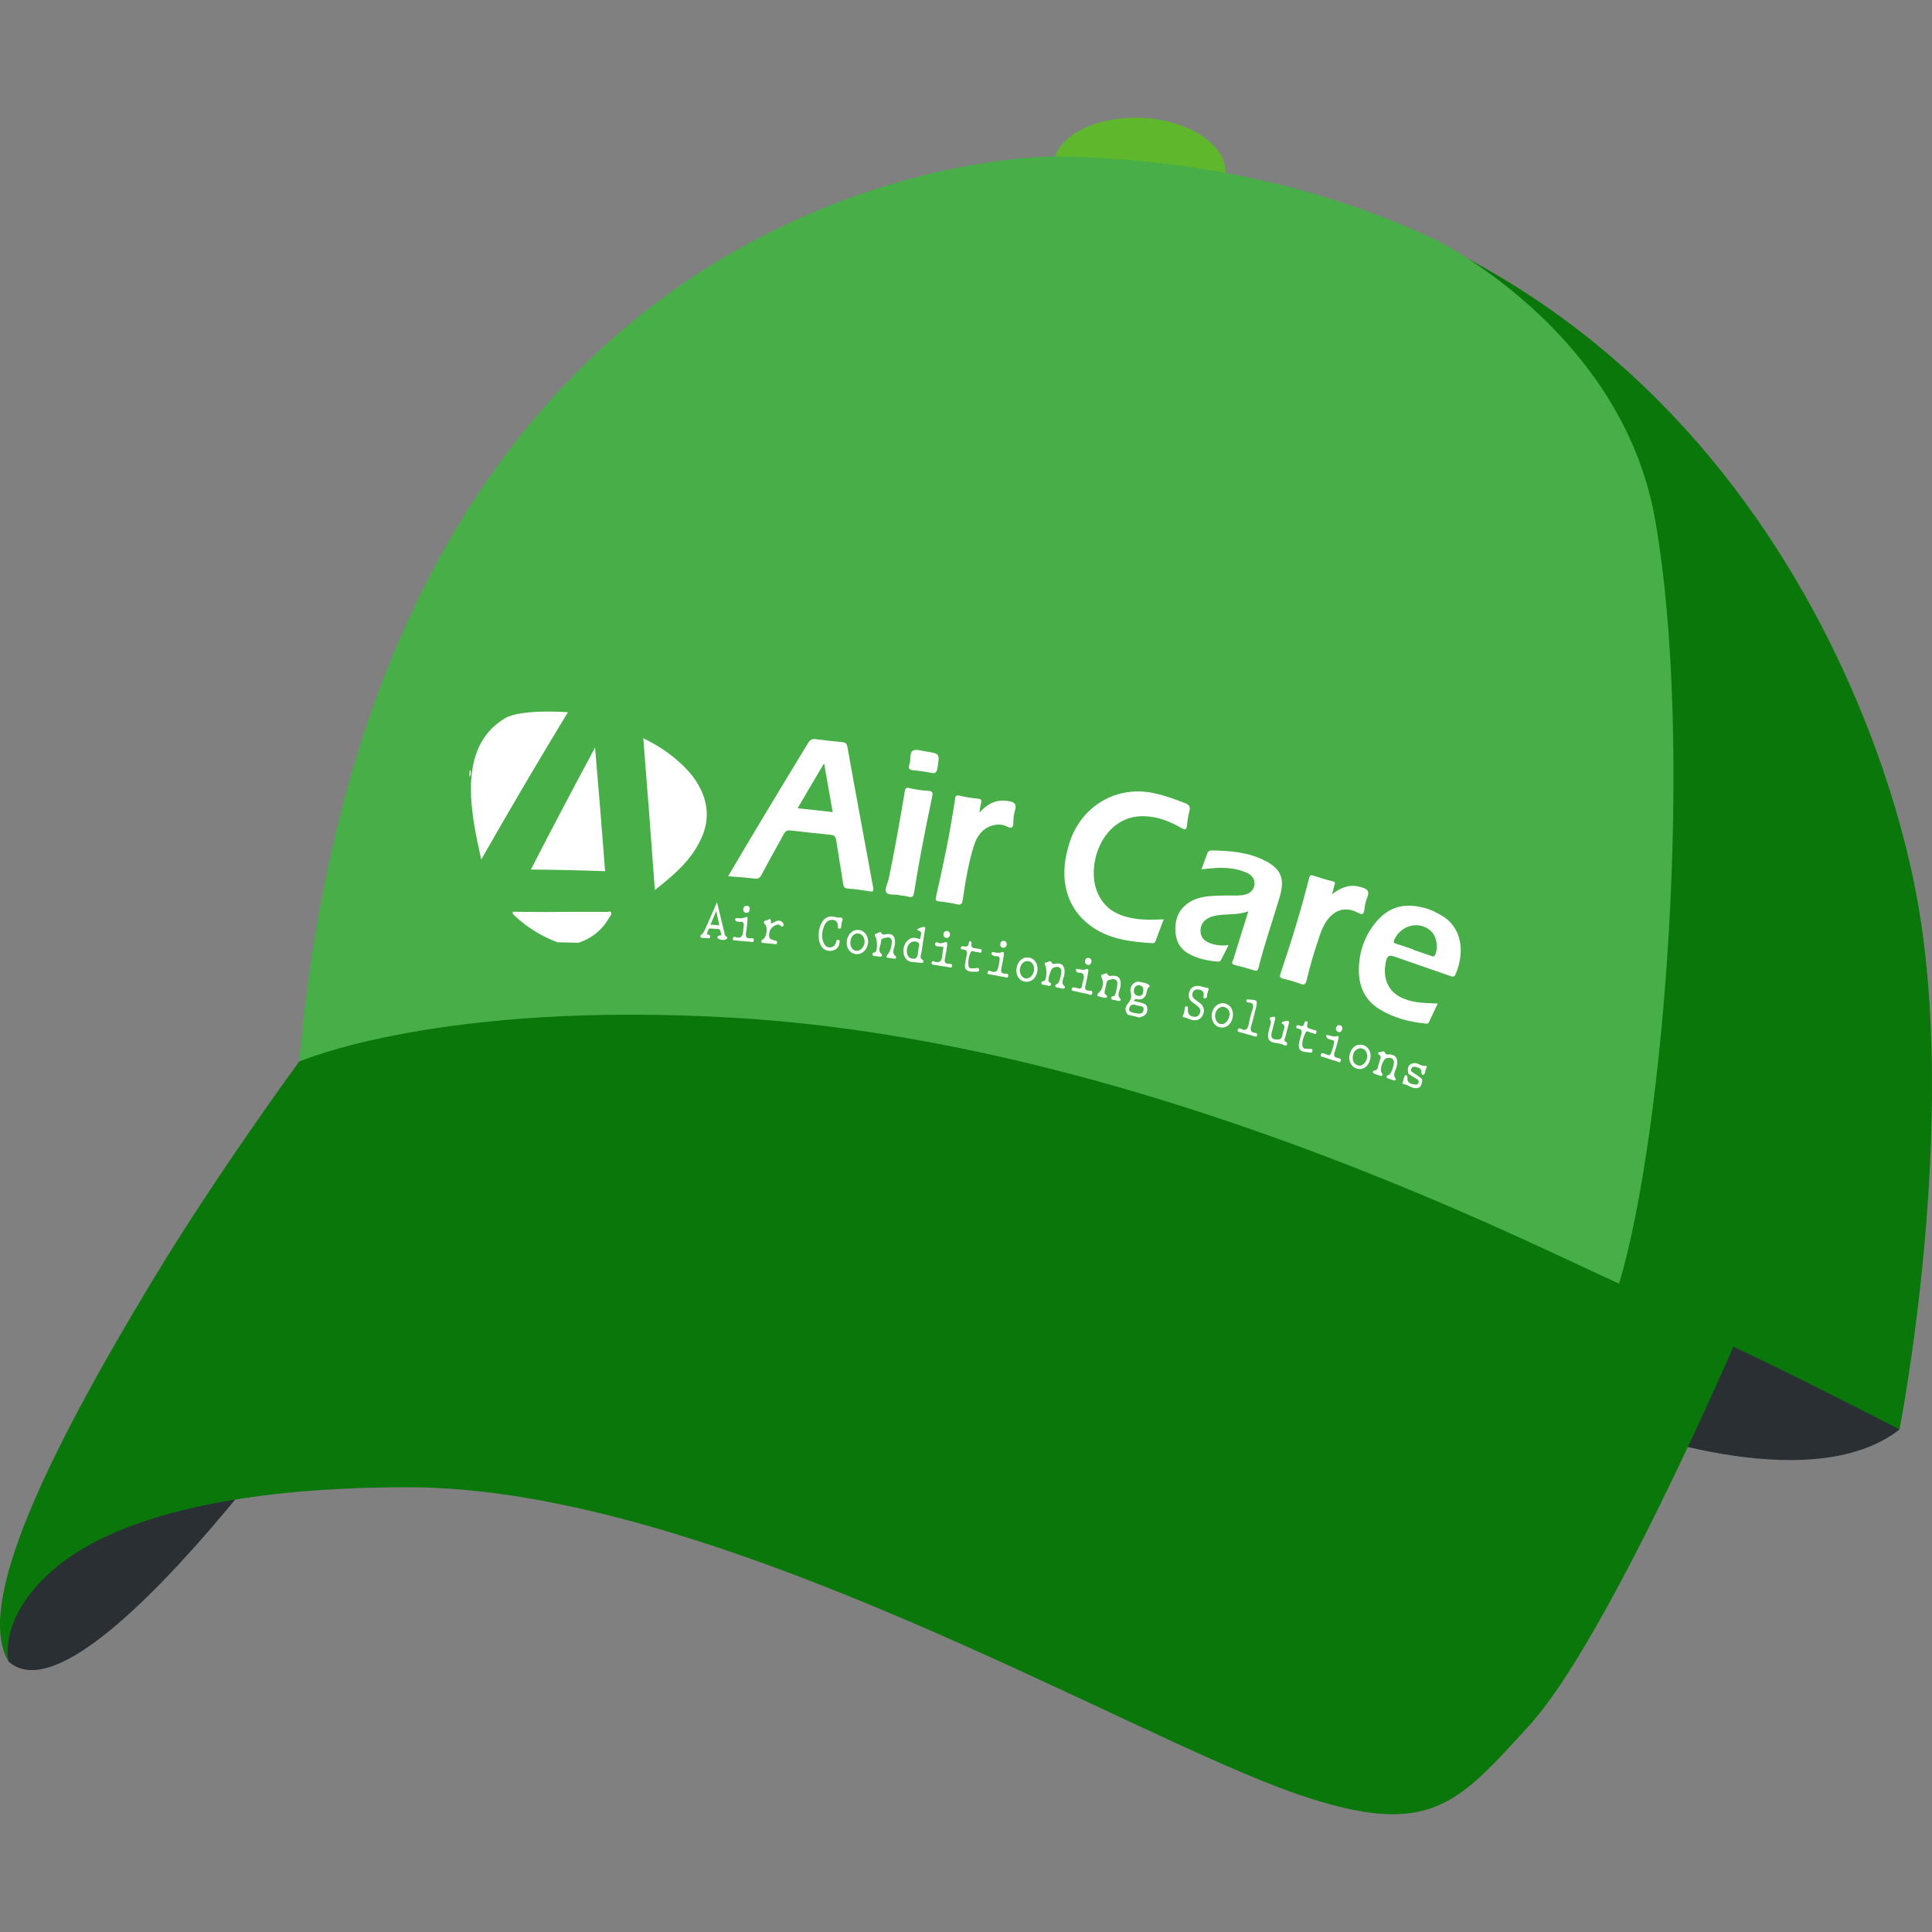
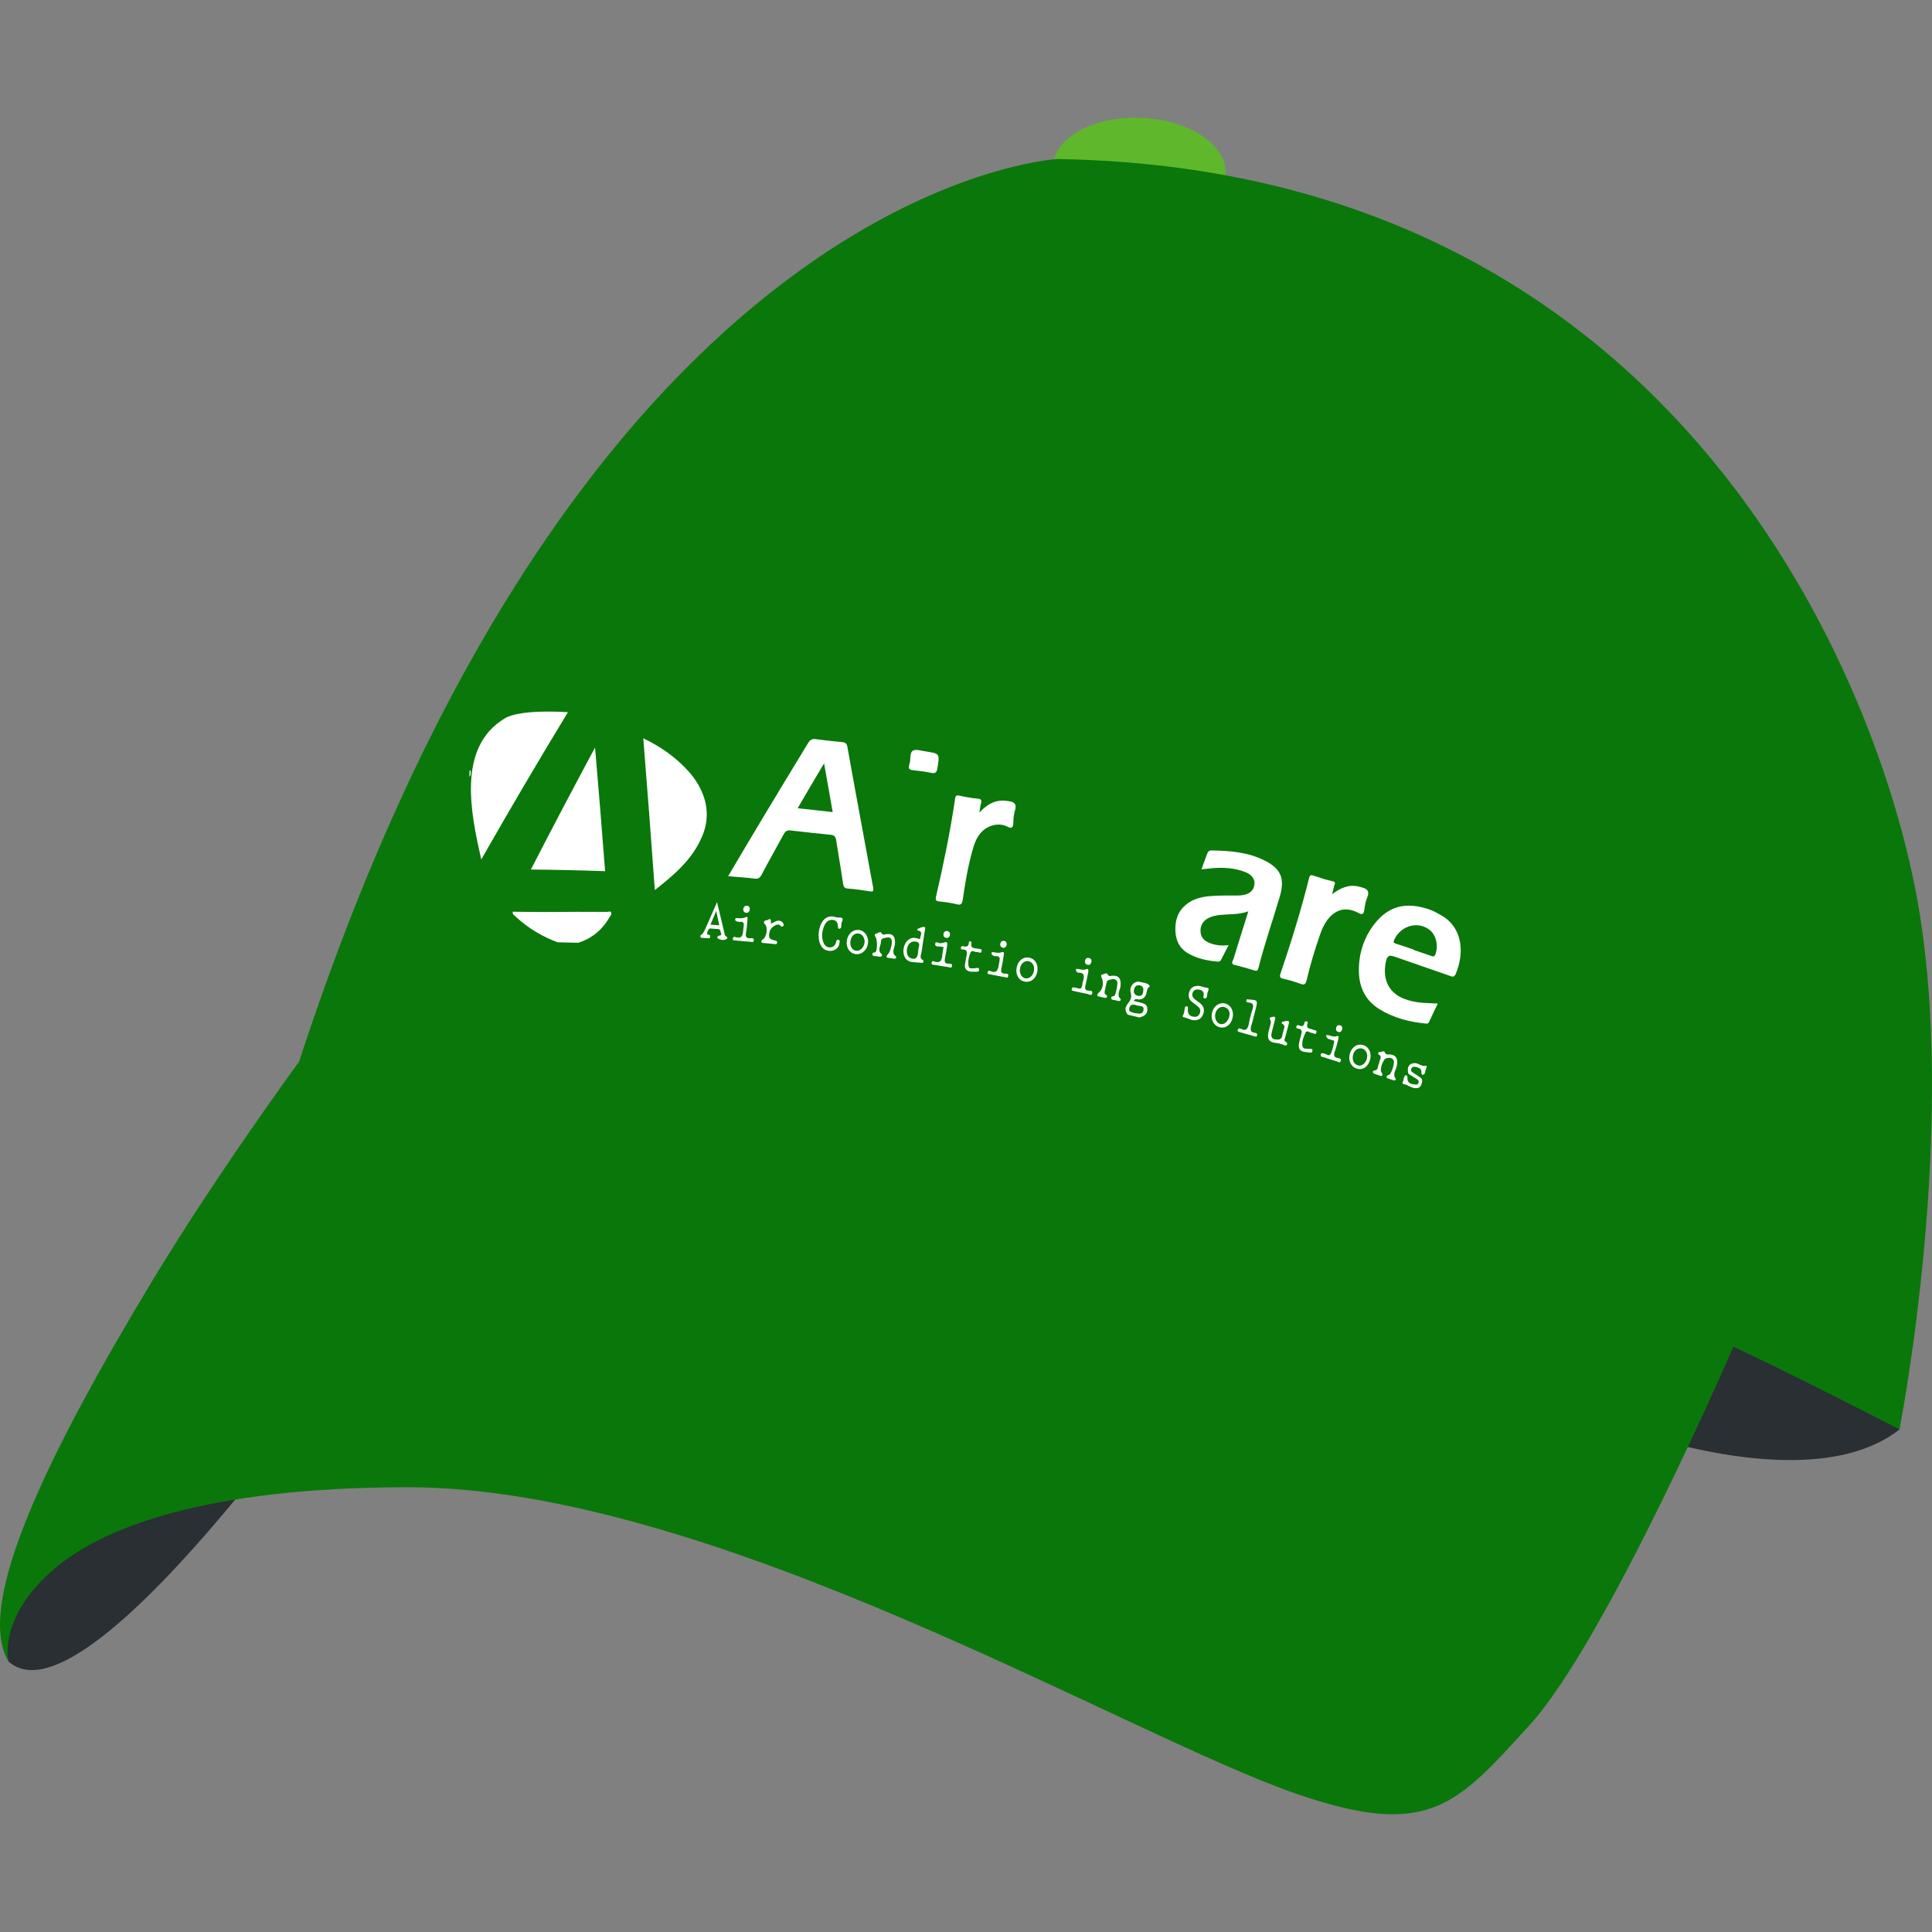
<svg xmlns="http://www.w3.org/2000/svg" version="1.1" id="Capa_1" x="0px" y="0px" width="512px" height="512px" viewBox="0 0 512 512" enable-background="new 0 0 512 512" xml:space="preserve">
  <rect x="0" y="0" width="512" height="512" fill="#808080" stroke="none" />
  <g>
    <path fill="#5FB72C" d="M324.806,46.04c-0.337,7.624-10.843,13.36-23.471,12.804c-12.642-0.556-22.608-7.184-22.271-14.808   c0.337-7.624,10.843-13.346,23.471-12.804C315.163,31.788,325.143,38.417,324.806,46.04" />
    <g>
      <path fill="#292F33" d="M427.514,377.529c0,0,51.551,20.267,75.87,1.304c1.829-17.135-48.449-29.792-48.449-29.792    L427.514,377.529z" />
      <path fill="#292F33" d="M101.146,345.469c0,0-76.91,114.516-98.874,94.85c0,0-6.233-20.441,17.999-61.72    C44.503,337.32,101.146,345.469,101.146,345.469" />
    </g>
    <g>
      <path fill="#0A770A" d="M280.236,42.148c0,0-124.919,6.292-200.98,239.215c109.671,0,245.609,8.106,245.609,8.106    s114.12,58.282,130.069,65.394c15.935,7.126,48.449,23.953,48.449,23.953s15.935-80.919,4.463-141.792    C496.375,176.169,441.546,44.739,280.236,42.148" />
      <path fill="#0A770A" d="M40.084,339.88C13.263,384.393-6.975,425.057,2.274,440.318c0,0-2.971-11.135,11.34-23.895    c13.053-11.648,41.045-22.285,94.542-22.285c80.978,0,190.313,65.817,235.863,81.401c34.753,11.883,42.069,2.737,61.268-18.29    c20.5-22.446,54.376-101.039,54.376-101.039s-109.292-60.098-173.69-83.772c-64.398-23.691-78.401-20.881-98.8-20.5    c-44.717,0.834-77.743,9.804-107.916,29.427C79.256,281.363,57.394,311.17,40.084,339.88" />
    </g>
-     <path fill="#47AE48" d="M438.59,137.539c-8.925-50.38-58.691-74.276-58.691-74.276c-27.729-12.921-60.843-21.202-100.438-21.817   c0,0-178.402-1.537-200.19,239.903c0,0,37.182-16.315,115.877-11.589c106.803,6.395,210.915,60.242,233.933,70.413   C441.225,299.494,449.082,196.786,438.59,137.539" />
  </g>
  <g>
    <g>
      <path fill-rule="evenodd" clip-rule="evenodd" fill="#FFFFFF" d="M147.752,249.714c-3.983-1.486-7.627-3.644-10.892-6.604    c-0.298-0.271-0.602-0.536-0.889-0.82c-0.052-0.052-0.038-0.186-0.121-0.671c3.005,0.01,5.925,0.088,8.846,0.07    c5.391-0.034,10.783-0.078,16.17-0.03c0.371,0.003,0.864-0.281,1.075,0.157c0.242,0.502-0.227,0.918-0.455,1.315    c-1.978,3.444-4.765,5.589-8.196,6.714C151.445,249.794,149.599,249.751,147.752,249.714z" />
      <path fill-rule="evenodd" clip-rule="evenodd" fill="#FFFFFF" d="M124.449,204.216c0.083-0.038,0.17-0.055,0.26-0.055    c0.031,0.589,0.165,1.195-0.305,1.702C124.418,205.313,124.434,204.765,124.449,204.216z" />
-       <path fill-rule="evenodd" clip-rule="evenodd" fill="#FFFFFF" d="M308.403,243.636c-0.761,2-1.434,3.73-2.066,5.472    c-0.183,0.5-0.343,0.886-0.924,0.848c-5.908-0.391-11.722-1.006-16.723-4.849c-6.019-4.623-8.085-12.063-5.595-20.628    c2.642-10.179,12.071-16.428,22.434-14.34c2.957,0.596,5.845,1.637,8.673,2.772c0.995,0.399,1.302,0.952,0.992,2.086    c-0.314,1.159-0.495,2.373-0.609,3.572c-0.112,1.169-0.327,1.54-1.467,0.883c-3.148-1.817-6.479-3.123-10.154-3.155    c-10.679-0.091-15.11,12.603-12.271,19.876c1.877,4.808,5.683,6.606,10.126,7.28C303.269,243.825,305.749,243.728,308.403,243.636    z" />
      <path fill-rule="evenodd" clip-rule="evenodd" fill="#FFFFFF" d="M318.398,230.385c0.544-1.49,1.024-2.817,1.518-4.138    c0.202-0.541,0.477-0.883,1.13-0.872c4.897,0.083,9.769,0.436,14.253,2.75c4.214,2.176,5.256,4.736,3.826,9.594    c-1.841,6.254-4.012,12.398-5.604,18.737c-0.159,0.63-0.353,0.947-1.031,0.736c-1.746-0.543-3.516-1.033-5.292-1.467    c-1.189-0.29-0.469-1.063-0.303-1.608c1.259-4.13,2.557-8.245,3.92-12.595c-2.594,0.912-5.052,0.705-7.48,0.956    c-1.15,0.119-2.289,0.333-3.335,0.953c-1.231,0.727-1.895,1.856-1.85,3.361c0.045,1.46,0.84,2.396,2.009,2.936    c1.653,0.762,3.4,0.985,5.422,0.747c-0.722,1.415-1.349,2.646-1.976,3.877c-0.192,0.383-0.463,0.523-0.861,0.488    c-2.773-0.243-5.47-0.767-7.933-2.215c-2.403-1.414-3.394-3.741-3.329-6.732c0.063-2.939,1.249-5.172,3.565-6.699    c2.256-1.486,4.774-1.699,7.29-1.816c1.908-0.089,3.819-0.034,5.73-0.056c0.502-0.005,1.01-0.051,1.504-0.154    c1.375-0.285,2.535-0.944,2.842-2.583c0.263-1.409-0.557-2.691-2.117-3.354c-3.068-1.301-6.294-1.42-9.552-1.099    C320.006,230.208,319.266,230.291,318.398,230.385z" />
      <path fill-rule="evenodd" clip-rule="evenodd" fill="#FFFFFF" d="M173.539,235.88c-0.964-13.414-1.984-26.821-3.063-40.227    c4.676,2.244,8.667,5.069,12.036,8.805c1.333,1.478,2.454,3.13,3.306,4.976c1.874,4.053,2.021,8.222,0.144,12.477    C183.262,228.028,178.554,231.9,173.539,235.88z" />
      <path fill-rule="evenodd" clip-rule="evenodd" fill="#FFFFFF" d="M140.69,230.434c5.568-10.834,11.233-21.604,17.006-32.331    c0.941,10.92,1.829,21.845,2.662,32.774C153.821,230.643,147.355,230.495,140.69,230.434z" />
      <path fill-rule="evenodd" clip-rule="evenodd" fill="#FFFFFF" d="M259.545,215.341c2.176-2.376,4.441-3.451,7.145-3.109    c0.252,0.031,0.503,0.054,0.754,0.096c1.33,0.221,2.095,0.756,1.529,2.479c-0.334,1.019-0.399,2.163-0.432,3.251    c-0.04,1.35-0.505,1.558-1.553,1.022c-1.32-0.675-2.758-0.71-4.147-0.272c-2.455,0.773-3.932,2.721-4.731,5.253    c-1.474,4.669-2.251,9.503-2.967,14.336c-0.188,1.272-0.541,1.495-1.604,1.237c-1.53-0.372-3.103-0.588-4.672-0.754    c-0.781-0.083-1.018-0.347-0.816-1.214c1.98-8.617,3.787-17.269,5.063-26.027c0.116-0.806,0.392-0.945,1.123-0.785    c1.588,0.346,3.194,0.655,4.812,0.783c1.015,0.08,1.179,0.438,0.897,1.393C259.767,213.632,259.723,214.277,259.545,215.341z" />
      <path fill-rule="evenodd" clip-rule="evenodd" fill="#FFFFFF" d="M353.033,236.969c2.197-1.664,4.541-2.728,7.275-1.959    c0.245,0.069,0.496,0.123,0.74,0.195c1.306,0.387,1.987,1.034,1.266,2.675c-0.43,0.976-0.606,2.109-0.746,3.191    c-0.172,1.364-0.631,1.366-1.647,0.831c-3.217-1.692-6.105-0.934-8.248,2.011c-0.863,1.187-1.429,2.545-1.908,3.943    c-1.333,3.885-2.542,7.815-3.475,11.828c-0.296,1.278-0.709,1.396-1.716,1.016c-1.483-0.562-3.016-0.985-4.557-1.347    c-0.782-0.185-0.953-0.499-0.675-1.324c2.809-8.355,5.456-16.768,7.581-25.354c0.202-0.819,0.515-0.85,1.198-0.615    c1.639,0.562,3.301,1.101,4.989,1.466c0.993,0.215,0.633,0.706,0.448,1.266C353.257,235.483,352.883,236.156,353.033,236.969z" />
-       <path fill-rule="evenodd" clip-rule="evenodd" fill="#FFFFFF" d="M238.307,237.171c-1.163-0.167-2.771,0.12-3.373-0.611    c-0.689-0.836,0.332-2.438,0.594-3.7c1.586-7.642,2.944-15.323,4.229-23.02c0.14-0.84,0.244-1.231,1.225-0.996    c1.626,0.392,3.306,0.643,4.978,0.735c1.122,0.063,1.32,0.384,1.074,1.546c-1.006,4.727-1.95,9.469-2.85,14.219    c-0.696,3.67-1.338,7.351-1.916,11.041c-0.171,1.083-0.407,1.579-1.482,1.254c-0.799-0.241-1.659-0.267-2.49-0.386    C238.299,237.225,238.304,237.198,238.307,237.171z" />
      <path fill-rule="evenodd" clip-rule="evenodd" fill="#FFFFFF" d="M245.485,199.151c3.604,0.581,3.562,0.583,2.944,4.416    c-0.182,1.131-0.546,1.466-1.598,1.253c-1.644-0.333-3.313-0.558-4.981-0.726c-0.874-0.088-1.177-0.448-0.906-1.349    c0.016-0.052,0.014-0.11,0.033-0.16c0.487-1.209-0.013-3.072,0.938-3.64C242.802,198.416,244.272,199.035,245.485,199.151z" />
      <path fill-rule="evenodd" clip-rule="evenodd" fill="#FFFFFF" d="M313.788,268.394c0.086-0.545,0.126-0.814,0.168-1.085    c0.051-0.331,0.096-0.657,0.517-0.619c0.454,0.04,0.352,0.387,0.322,0.712c-0.123,1.415,0.6,1.971,1.709,2.063    c0.623,0.051,1.179-0.24,1.451-0.924c0.275-0.684,0.106-1.305-0.403-1.74c-0.529-0.453-1.104-0.848-1.653-1.279    c-0.863-0.679-1.083-1.595-0.693-2.727c0.404-1.165,1.233-1.505,2.244-1.524c0.83-0.017,1.546,0.457,2.404,0.482    c0.825,0.025,0.248,0.964,0.112,1.451c-0.133,0.477,0.05,1.327-0.571,1.362c-0.876,0.05-0.282-0.803-0.381-1.24    c-0.193-0.843-0.799-1.021-1.443-1.096c-0.622-0.072-1.192,0.088-1.487,0.813c-0.3,0.735-0.003,1.291,0.479,1.71    c0.49,0.426,1.053,0.756,1.551,1.172c0.863,0.721,1.188,1.702,0.73,2.875c-0.449,1.148-1.296,1.597-2.386,1.579    c-0.961-0.015-1.738-0.649-2.694-0.777C313,269.5,313.813,268.637,313.788,268.394z" />
      <path fill-rule="evenodd" clip-rule="evenodd" fill="#FFFFFF" d="M223.015,244.56c-0.034,0.402-0.05,0.729-0.092,1.055    c-0.039,0.301-0.177,0.505-0.482,0.506c-0.327,0.001-0.375-0.223-0.376-0.533c-0.003-1.073-0.407-1.76-1.44-1.819    c-1.087-0.064-1.801,0.607-2.22,1.628c-0.6,1.458-0.77,2.973-0.154,4.449c0.332,0.797,0.909,1.249,1.716,1.232    c0.761-0.017,1.296-0.46,1.569-1.283c0.115-0.346,0.12-0.835,0.612-0.742c0.626,0.119,0.323,0.677,0.279,1.051    c-0.195,1.68-2.526,2.481-4.059,1.412c-1.471-1.026-1.882-4.005-0.873-6.443c0.782-1.89,2.266-2.65,4.192-1.961    C222.266,243.318,223.995,242.619,223.015,244.56z" />
      <path fill-rule="evenodd" clip-rule="evenodd" fill="#FFFFFF" d="M365.506,281.722c-0.032-0.793,1.043-1.717-0.227-2.327    c-0.063-0.03,0.007-0.379,0.014-0.58c0.579,0.222,1.416-0.601,1.717,0.087c0.317,0.725,0.696,0.505,1.144,0.522    c1.774,0.071,2.382,1.051,2.028,2.993c-0.206,1.122-1.228,2.185-0.324,3.452c0.185,0.261-0.197,0.543-0.549,0.427    c-0.413-0.138-0.839-0.264-1.244-0.432c-0.239-0.098-0.633-0.054-0.579-0.527c0.044-0.395,0.318-0.395,0.62-0.494    c0.606-0.199,1.547-3.062,1.251-3.753c-0.394-0.917-1.2-0.783-1.921-0.661c-0.86,0.146-1.869,2.899-1.354,3.741    c0.169,0.274,0.428,0.453,0.212,0.791c-0.226,0.352-0.53,0.106-0.783,0.031c-0.466-0.138-0.938-0.271-1.377-0.482    c-0.472-0.226-0.304-0.786,0.015-0.799C365.431,283.659,365.027,282.356,365.506,281.722z" />
-       <path fill-rule="evenodd" clip-rule="evenodd" fill="#FFFFFF" d="M277.143,261.091c-0.398-0.186-1.042,0.037-1.156-0.468    c-0.172-0.746,0.563-0.482,0.852-0.729c0.564-0.483,0.614-3.365,0.146-4.075c-0.136-0.205-0.199-0.678,0.013-0.689    c0.565-0.031,1.37-0.727,1.593-0.222c0.347,0.789,0.717,0.511,1.205,0.453c1.826-0.215,2.518,0.773,2.29,2.827    c-0.116,1.042-1.157,2.212,0.067,3.219c0.169,0.139,0.019,0.656-0.406,0.596c-0.479-0.069-0.953-0.16-1.424-0.281    c-0.248-0.064-0.642,0.029-0.645-0.438c-0.003-0.395,0.25-0.449,0.564-0.565c0.531-0.196,1.273-3.181,0.955-3.816    c-0.486-0.973-1.329-0.655-2.077-0.459c-0.584,0.153-1.558,3.154-1.188,3.726c0.188,0.291,0.864,0.303,0.517,0.871    C278.096,261.616,277.58,261.017,277.143,261.091z" />
      <path fill-rule="evenodd" clip-rule="evenodd" fill="#FFFFFF" d="M232.34,253.436c-0.392-0.163-1.009,0.107-1.122-0.469    c-0.128-0.652,0.535-0.438,0.792-0.676c0.559-0.518,0.494-3.427-0.03-4.066c-0.173-0.211-0.218-0.666-0.043-0.695    c0.562-0.092,1.359-0.807,1.588-0.37c0.411,0.78,0.824,0.468,1.324,0.398c1.791-0.248,2.463,0.626,2.318,2.614    c-0.078,1.078-1.066,2.377,0.289,3.295c0.146,0.099,0.021,0.655-0.411,0.605c-0.575-0.067-1.157-0.15-1.726-0.251    c-0.169-0.03-0.434-0.053-0.365-0.361c0.042-0.186,0.16-0.39,0.294-0.51c0.715-0.641,1.377-3.264,0.979-4.01    c-0.335-0.629-0.934-0.554-1.437-0.44c-0.53,0.121-1.337,0.125-1.325,1.015c0.016,1.118-1.092,2.408,0.229,3.363    c0.06,0.044,0.051,0.364-0.024,0.451C233.244,253.831,232.777,253.348,232.34,253.436z" />
      <path fill-rule="evenodd" clip-rule="evenodd" fill="#FFFFFF" d="M292.962,261.751c-0.028,0.664-0.69,1.472,0.308,2.024    c0.247,0.137,0.118,0.748-0.402,0.668c-0.572-0.088-1.138-0.238-1.702-0.376c-0.176-0.042-0.419-0.077-0.369-0.364    c0.032-0.185,0.145-0.409,0.279-0.519c1.229-0.979,1.563-2.774,0.785-4.302c-0.073-0.148,0.001-0.396,0.006-0.596    c0.563,0.06,1.355-0.667,1.604-0.165c0.375,0.756,0.768,0.502,1.262,0.463c1.768-0.136,2.438,0.813,2.218,2.78    c-0.125,1.107-1.129,2.291,0.019,3.394c0.186,0.181-0.093,0.596-0.482,0.516c-0.333-0.068-0.674-0.112-0.995-0.22    c-0.349-0.117-0.902,0.029-0.988-0.45c-0.11-0.616,0.393-0.527,0.77-0.654c0.402-0.137,1.039-3.401,0.781-3.854    c-0.484-0.854-1.258-0.639-1.973-0.453C293.355,259.83,293.36,259.868,292.962,261.751z" />
      <path fill-rule="evenodd" clip-rule="evenodd" fill="#FFFFFF" d="M340.029,273.545c0.121-0.804,0.896-1.74-0.303-2.287    c-0.053-0.023-0.031-0.427-0.008-0.433c0.512-0.122,1.028-0.29,1.543-0.294c0.381-0.003,0.365,0.433,0.285,0.748    c-0.297,1.171-0.637,2.332-0.913,3.508c-0.091,0.38-0.474,0.859-0.044,1.185c0.34,0.257,0.753,0.46,0.401,0.952    c-0.239,0.337-0.652,0.041-0.954-0.072c-0.727-0.273-1.462-0.419-2.234-0.511c-1.534-0.186-2.038-1.145-1.638-2.872    c0.161-0.696,0.372-1.38,0.535-2.074c0.06-0.252,0.146-0.575,0.06-0.775c-0.416-0.962-0.385-0.979,0.52-1.145    c0.743-0.136,0.731,0.243,0.588,0.813c-0.269,1.063-0.544,2.128-0.816,3.191c-0.249,0.963-0.227,1.815,0.847,1.966    c0.878,0.123,1.824,0.191,1.969-1.266C339.888,273.965,339.973,273.758,340.029,273.545z" />
      <path fill-rule="evenodd" clip-rule="evenodd" fill="#FFFFFF" d="M332.307,269.184c-0.178,0.692-0.332,1.396-0.544,2.074    c-0.381,1.214-0.741,2.369,0.97,2.485c0.317,0.021,0.524,0.267,0.396,0.686c-0.114,0.375-0.381,0.286-0.599,0.226    c-1.357-0.379-2.719-0.767-4.076-1.155c-0.278-0.079-0.599-0.169-0.41-0.639c0.162-0.404,0.48-0.39,0.746-0.246    c1.583,0.858,1.987-0.19,2.246-1.688c0.186-1.08,0.462-2.16,0.816-3.191c0.408-1.188,0.417-1.996-0.956-2.052    c-0.284-0.012-0.648-0.082-0.599-0.521c0.059-0.515,0.422-0.29,0.688-0.274c2.387,0.14,2.391,0.147,1.691,2.864    C332.553,268.23,332.43,268.705,332.307,269.184z" />
      <path fill-rule="evenodd" clip-rule="evenodd" fill="#FFFFFF" d="M257.32,257.517c-1.277-0.193-1.763-0.834-1.566-2.057    c0.088-0.543,0.172-1.084,0.277-1.622c0.21-1.067,0.641-2.254-1.005-2.215c-0.258,0.006-0.479-0.195-0.379-0.534    c0.088-0.297,0.336-0.403,0.597-0.331c0.802,0.222,1.457,0.187,1.529-1.029c0.014-0.251,0.247-0.353,0.443-0.267    c0.114,0.05,0.282,0.249,0.261,0.341c-0.391,1.757,0.866,1.378,1.657,1.621c0.387,0.119,1.109-0.039,1.014,0.596    c-0.13,0.858-0.782,0.244-1.201,0.29c-0.595,0.065-1.411-0.664-1.734,0.103c-0.476,1.128-0.777,2.46-0.519,3.688    c0.157,0.745,0.95,0.481,1.525,0.512c0.456,0.024,1.28-0.485,1.251,0.459c-0.017,0.624-0.771,0.409-1.221,0.439    C257.863,257.536,257.477,257.517,257.32,257.517z" />
      <path fill-rule="evenodd" clip-rule="evenodd" fill="#FFFFFF" d="M345.442,278.717c-0.978-0.242-1.393-0.928-1.211-2.033    c0.127-0.755,0.291-1.515,0.528-2.236c0.313-0.948,0.44-1.713-0.74-1.846c-0.28-0.032-0.614-0.158-0.458-0.614    c0.145-0.435,0.48-0.333,0.745-0.222c0.688,0.29,1.227,0.296,1.387-0.737c0.049-0.315,0.301-0.421,0.569-0.358    c0.213,0.051,0.362,0.227,0.277,0.465c-0.581,1.633,0.689,1.377,1.379,1.735c0.373,0.194,1.209,0.009,0.913,0.849    c-0.221,0.628-0.757,0.016-1.155,0.015c-0.585-0.001-1.325-0.873-1.698-0.063c-0.505,1.099-1.059,2.356-0.798,3.62    c0.171,0.828,1.025,0.564,1.626,0.676c0.372,0.07,1.066-0.214,1.009,0.515c-0.057,0.683-0.673,0.432-1.074,0.406    C346.309,278.86,345.874,278.776,345.442,278.717z" />
      <path fill-rule="evenodd" clip-rule="evenodd" fill="#FFFFFF" d="M204.297,244.781c0.881-0.348,1.541-0.942,2.383-0.763    c0.481,0.103,0.77,0.417,0.967,0.868c0.094,0.215,0.046,0.406-0.152,0.558c-0.484,0.372-0.616-0.15-0.918-0.345    c-0.654-0.422-2.337,0.69-2.569,1.628c-0.44,1.785-0.258,2.144,1.318,2.514c0.348,0.083,0.716,0.098,0.594,0.657    c-0.105,0.483-0.46,0.303-0.717,0.281c-0.967-0.081-1.935-0.179-2.9-0.285c-0.219-0.023-0.525,0.031-0.544-0.351    c-0.014-0.299,0.14-0.451,0.4-0.595c1.058-0.587,1.414-3.337,0.505-4.074c-0.203-0.165-0.252-0.336-0.212-0.492    c0.179-0.691,0.847-0.343,1.22-0.698c0.297-0.283,0.553-0.114,0.611,0.305C204.31,244.199,204.292,244.419,204.297,244.781z" />
      <path fill-rule="evenodd" clip-rule="evenodd" fill="#FFFFFF" d="M285.143,256.784c0.949-0.113,1.798,0.504,2.76,0.049    c0.592-0.278,0.571,0.345,0.487,0.785c-0.216,1.13-0.416,2.265-0.699,3.375c-0.218,0.874-0.243,1.46,0.767,1.538    c0.396,0.031,1.205-0.081,0.987,0.739c-0.204,0.769-0.834,0.2-1.238,0.13c-1.237-0.214-2.461-0.509-3.686-0.785    c-0.264-0.06-0.619-0.087-0.501-0.57c0.104-0.425,0.407-0.406,0.703-0.349c0.331,0.064,0.674,0.104,0.99,0.216    c0.699,0.244,0.987-0.105,1.071-0.85c0.036-0.324,0.096-0.656,0.196-0.966c0.414-1.292,0.501-2.336-1.136-2.333    C285.455,257.765,285.096,257.529,285.143,256.784z" />
      <path fill-rule="evenodd" clip-rule="evenodd" fill="#FFFFFF" d="M196.766,249.396c-0.677-0.061-1.353-0.111-2.028-0.181    c-0.279-0.028-0.628-0.026-0.525-0.527c0.064-0.31,0.288-0.494,0.547-0.404c2.421,0.835,2.057-1.198,2.313-2.711    c0.182-1.072-0.159-1.361-1.03-1.271c-0.285,0.03-0.582-0.059-0.86-0.14c-0.256-0.076-0.396-0.29-0.334-0.61    c0.057-0.298,0.277-0.262,0.46-0.249c0.771,0.056,1.508,0.138,2.298-0.248c0.651-0.317,0.505,0.401,0.471,0.791    c-0.096,1.092-0.156,2.196-0.363,3.27c-0.223,1.15,0.091,1.588,1.118,1.537c0.365-0.019,1.038-0.176,0.926,0.61    c-0.094,0.655-0.632,0.308-0.964,0.301C198.116,249.548,197.441,249.457,196.766,249.396z" />
      <path fill-rule="evenodd" clip-rule="evenodd" fill="#FFFFFF" d="M351.438,274.286c1.011-0.03,1.815,0.67,2.812,0.301    c0.647-0.241,0.512,0.433,0.408,0.835c-0.276,1.063-0.53,2.14-0.905,3.164c-0.382,1.048-0.261,1.634,0.798,1.806    c0.33,0.055,0.925,0.066,0.774,0.693c-0.193,0.813-0.72,0.275-1.057,0.181c-1.215-0.343-2.42-0.741-3.621-1.148    c-0.275-0.093-0.767-0.021-0.638-0.624c0.123-0.574,0.492-0.36,0.823-0.314c0.6,0.082,1.373,0.848,1.733,0.228    c0.546-0.943,0.753-2.153,0.998-3.273c0.115-0.534-0.44-0.418-0.723-0.55C352.31,275.335,351.53,275.444,351.438,274.286z" />
      <path fill-rule="evenodd" clip-rule="evenodd" fill="#FFFFFF" d="M264.309,258.584c-0.715-0.134-1.438-0.254-2.146-0.399    c-0.221-0.045-0.507-0.068-0.46-0.458c0.053-0.435,0.351-0.579,0.638-0.445c2.143,0.995,2.182-0.726,2.484-2.318    c0.202-1.062,0.172-1.652-0.96-1.564c-0.277,0.021-0.58-0.106-0.831-0.248c-0.141-0.079-0.281-0.328-0.276-0.502    c0.012-0.402,0.299-0.342,0.538-0.303c0.711,0.114,1.396,0.297,2.162-0.002c0.736-0.287,0.6,0.44,0.531,0.895    c-0.154,1.03-0.308,2.069-0.555,3.081c-0.248,1.004-0.26,1.692,0.9,1.704c0.371,0.003,1.045-0.053,0.836,0.724    c-0.167,0.616-0.667,0.205-1,0.171C265.544,258.854,264.929,258.699,264.309,258.584z" />
      <path fill-rule="evenodd" clip-rule="evenodd" fill="#FFFFFF" d="M250.044,250.946c-0.273-0.023-0.427-0.012-0.564-0.051    c-0.611-0.171-1.745,0.155-1.648-0.75c0.101-0.938,1.01-0.023,1.558-0.182c0.28-0.081,0.586-0.083,0.854-0.194    c0.742-0.309,0.871,0.09,0.762,0.781c-0.163,1.028-0.291,2.067-0.52,3.081c-0.238,1.056-0.264,1.823,0.993,1.762    c0.352-0.018,0.909-0.012,0.805,0.622c-0.114,0.692-0.633,0.325-0.954,0.28c-1.293-0.182-2.587-0.411-3.871-0.626    c-0.261-0.044-0.633,0.004-0.584-0.486c0.03-0.305,0.238-0.554,0.5-0.452c2.586,1.005,2.192-1.301,2.51-2.82    C249.938,251.646,249.974,251.378,250.044,250.946z" />
      <path fill-rule="evenodd" clip-rule="evenodd" fill="#FFFFFF" d="M376.464,285.611c-0.596-0.444-1.22-0.843-1.84-1.246    c-0.38-0.246-0.844-0.483-0.63-1.087c0.223-0.628,0.761-0.663,1.253-0.512c0.64,0.196,1.418,0.282,1.444,1.287    c0.011,0.432,0.043,0.887,0.466,0.769c0.689-0.191,0.437-1.098,0.784-1.6c0.165-0.236,0.249-0.855-0.088-0.776    c-1.144,0.267-1.949-0.764-3.018-0.706c-1.452,0.079-2.065,1.137-1.593,2.831c0.745,0.463,1.488,0.929,2.233,1.395    c0.304,0.189,0.577,0.417,0.481,0.875c-0.117,0.563-0.547,0.627-0.922,0.572c-1.058-0.153-2.181-0.272-2.053-1.986    c0.026-0.355-0.244-0.404-0.44-0.531c-0.693,0.441-0.461,1.377-0.865,1.974c-0.041,0.062,0.069,0.387,0.132,0.394    c1.365,0.146,2.454,1.44,3.971,1.047c0.647-0.169,0.827-0.675,1.021-1.264C376.998,286.444,376.92,285.951,376.464,285.611z" />
      <path fill-rule="evenodd" clip-rule="evenodd" fill="#FFFFFF" d="M288.197,255.68c-0.5-0.122-0.721-0.485-0.634-1.051    c0.109-0.702,0.569-0.871,1.088-0.736c0.482,0.126,0.721,0.554,0.561,1.106C289.063,255.514,288.727,255.815,288.197,255.68z" />
      <path fill-rule="evenodd" clip-rule="evenodd" fill="#FFFFFF" d="M197.771,241.904c-0.56-0.071-0.848-0.426-0.792-0.979    c0.066-0.647,0.494-0.957,1.053-0.869c0.499,0.079,0.745,0.444,0.644,1.043C198.575,241.697,198.234,241.918,197.771,241.904z" />
      <path fill-rule="evenodd" clip-rule="evenodd" fill="#FFFFFF" d="M266.788,250.453c-0.217,0.527-0.537,0.83-1.038,0.705    c-0.564-0.142-0.799-0.59-0.621-1.201c0.161-0.553,0.603-0.72,1.064-0.586C266.673,249.511,266.861,249.915,266.788,250.453z" />
      <path fill-rule="evenodd" clip-rule="evenodd" fill="#FFFFFF" d="M355.676,272.873c-0.217,0.534-0.575,0.771-1.071,0.589    s-0.657-0.6-0.492-1.162c0.177-0.599,0.589-0.73,1.061-0.578C355.681,271.885,355.824,272.308,355.676,272.873z" />
      <path fill-rule="evenodd" clip-rule="evenodd" fill="#FFFFFF" d="M250.957,246.704c0.5,0.109,0.826,0.402,0.789,0.97    c-0.036,0.559-0.371,0.899-0.874,0.877c-0.551-0.024-0.912-0.37-0.837-1.025C250.101,246.956,250.491,246.731,250.957,246.704z" />
      <path fill-rule="evenodd" clip-rule="evenodd" fill="#FFFFFF" d="M353.033,236.969c-0.374-0.873,0.061-1.53,0.526-2.177    C353.384,235.517,353.208,236.243,353.033,236.969z" />
      <path fill-rule="evenodd" clip-rule="evenodd" fill="#FFFFFF" d="M304.061,267.5c0.025-1.571-1.193-1.585-2.136-1.887    c-0.461-0.146-0.94-0.229-1.51-0.364c0.543-0.781,0.984-0.391,1.384-0.375c0.688,0.026,1.244-0.249,1.679-0.848    c0.573-0.79,0.234-2.115,1.276-2.638c-0.594-1.001-1.668-0.875-2.532-1.148c-1.559-0.494-3.076,1.196-2.565,2.894    c0.372,1.237-0.168,2.097-0.734,2.795c-0.911,1.123-0.811,1.998-0.055,2.972c1.038,0.246,2.073,0.493,3.11,0.743    C303.008,269.344,304.036,268.964,304.061,267.5z M302.056,261.133c0.828,0.181,1.098,0.785,0.857,1.914    c-0.11,0.654-0.615,1.011-1.349,0.857c-0.763-0.16-1.223-0.726-1.048-1.626C300.685,261.416,301.237,260.954,302.056,261.133z     M300.598,268.482c-0.55-0.318-1.563-0.171-1.35-1.246c0.219-1.102,1.102-1.145,1.875-0.832c0.726,0.293,2.154-0.063,1.913,1.274    C302.776,269.116,301.495,268.49,300.598,268.482z" />
      <path fill-rule="evenodd" clip-rule="evenodd" fill="#FFFFFF" d="M231.389,235.178c-2.257-12.406-4.625-24.87-6.826-37.27    c-0.172-0.967-0.628-1.169-1.433-1.245c-2.3-0.217-4.601-0.457-6.89-0.772c-0.98-0.136-1.523,0.09-2.113,1.061    c-4.127,6.794-8.26,13.571-12.326,20.373c-2.917,4.88-5.837,9.751-8.842,14.886c2.466,0.198,4.736,0.335,6.985,0.625    c0.915,0.118,1.402-0.1,1.894-1.042c1.885-3.611,3.916-7.141,5.853-10.725c0.457-0.846,0.946-1.091,1.813-0.991    c3.534,0.411,7.072,0.805,10.615,1.144c0.979,0.094,1.333,0.505,1.489,1.53c0.578,3.81,1.263,7.593,1.814,11.404    c0.132,0.911,0.397,1.255,1.26,1.32c1.92,0.144,3.834,0.42,5.732,0.728C231.237,236.337,231.596,236.316,231.389,235.178z     M211.38,214.199c2.266-3.897,4.534-7.753,7.01-11.909c0.811,4.479,1.541,8.624,2.284,12.922    C217.558,214.853,214.553,214.524,211.38,214.199z" />
      <path fill-rule="evenodd" clip-rule="evenodd" fill="#FFFFFF" d="M381.915,242.555c-0.945-0.524-1.889-1.09-2.89-1.448    c-5.101-1.82-10.111-1.736-14.204,3.047c-3.028,3.539-4.617,7.784-4.712,12.596c-0.094,4.735,1.685,8.346,5.383,10.649    c3.776,2.353,7.918,3.418,12.243,3.845c0.384,0.039,0.75,0.109,0.997-0.443c0.703-1.576,1.468-3.121,2.291-4.847    c-1.689-0.093-3.131-0.113-4.557-0.251c-1.481-0.143-2.94-0.462-4.349-1.005c-4.054-1.563-5.822-5.139-4.853-9.812    c0.289-1.393,0.741-1.918,2.169-1.411c4.894,1.737,9.824,3.363,14.721,5.107c0.627,0.223,1.204,0.522,1.618-0.459    C388.278,252.195,387.39,245.591,381.915,242.555z M379.291,253.33c-1.573-0.539-3.147-1.079-4.724-1.613    c0.009-0.028,0.016-0.058,0.024-0.086c-1.527-0.518-3.047-1.063-4.59-1.521c-0.744-0.222-0.798-0.511-0.436-1.241    c1.827-3.684,6.368-4.847,9.399-2.354c1.663,1.368,2.268,4.25,1.418,6.427C380.114,253.631,379.728,253.479,379.291,253.33z" />
      <path fill-rule="evenodd" clip-rule="evenodd" fill="#FFFFFF" d="M192.061,247.675c-0.029-0.375-0.155-0.734-0.241-1.099    c-0.561-2.37-1.131-4.741-1.8-7.499c-1.037,2.359-1.912,4.383-2.803,6.396c-0.305,0.687-0.604,1.396-1.026,1.987    c-0.174,0.244-0.68,0.245-0.569,0.752c0.108,0.498,0.546,0.291,0.846,0.341c0.38,0.063,0.772,0.075,1.159,0.091    c0.227,0.009,0.501,0.076,0.564-0.314c0.048-0.296-0.003-0.559-0.315-0.592c-0.432-0.046-0.624-0.25-0.403-0.738    c0.188-0.417,0.243-0.997,0.858-0.941c0.628,0.057,1.26,0.134,1.892,0.132c0.682-0.001,0.674,0.56,0.836,1.069    c0.246,0.772-0.227,0.613-0.586,0.711c-0.36,0.098-0.492,0.598-0.267,0.721c0.693,0.379,1.636,0.577,2.234,0.214    C193.315,248.373,192.098,248.163,192.061,247.675z M188.288,245.033c0.471-1.129,0.898-2.149,1.519-3.627    c0.329,1.557,0.556,2.635,0.803,3.807C189.795,245.147,189.097,245.094,188.288,245.033z" />
      <path fill-rule="evenodd" clip-rule="evenodd" fill="#FFFFFF" d="M244.638,254.439c-1.119-0.421-0.513-1.403-0.417-2.146    c0.239-1.85,0.573-3.691,0.848-5.537c0.06-0.398,0.316-1.082-0.177-1.114c-0.578-0.038-1.193,0.332-1.786,0.548    c-0.015,0.004,0.024,0.392,0.063,0.396c1.677,0.209,0.612,1.436,0.666,2.301c-0.551-0.133-1.005-0.3-1.474-0.344    c-1.417-0.132-2.658,1.129-2.916,2.907c-0.256,1.764,0.616,3.253,2.072,3.462c0.858,0.124,1.73,0.162,2.595,0.234    c0.228,0.02,0.502,0.113,0.581-0.27C244.723,254.735,244.698,254.462,244.638,254.439z M241.717,254.044    c-1.154-0.231-1.494-1.229-1.372-2.439c0.14-1.381,1.103-2.233,2.217-2.093c1.699,0.214,0.791,1.548,0.807,2.18    C243.243,253.119,243.153,254.333,241.717,254.044z" />
      <path fill-rule="evenodd" clip-rule="evenodd" fill="#FFFFFF" d="M272.871,253.82c-1.605-0.38-3.045,0.683-3.434,2.529    c-0.392,1.858,0.484,3.448,2.08,3.784c1.552,0.326,2.946-0.693,3.341-2.452C275.278,255.809,274.449,254.193,272.871,253.82z     M271.674,259.258c-0.985-0.221-1.596-1.407-1.36-2.649c0.242-1.274,1.191-2.073,2.243-1.882c1.111,0.202,1.727,1.378,1.422,2.711    C273.695,258.677,272.676,259.482,271.674,259.258z" />
      <path fill-rule="evenodd" clip-rule="evenodd" fill="#FFFFFF" d="M324.727,265.957c-1.556-0.438-3.104,0.618-3.524,2.403    c-0.409,1.733,0.389,3.37,1.868,3.829c1.578,0.49,3.053-0.471,3.537-2.304C327.091,268.057,326.302,266.401,324.727,265.957z     M323.307,271.348c-0.935-0.292-1.509-1.57-1.23-2.743c0.299-1.263,1.421-2.067,2.46-1.711c1.188,0.407,1.457,1.395,1.271,2.356    C325.393,270.896,324.335,271.669,323.307,271.348z" />
      <path fill-rule="evenodd" clip-rule="evenodd" fill="#FFFFFF" d="M227.649,246.455c-1.542-0.205-2.916,0.965-3.21,2.728    c-0.308,1.846,0.667,3.419,2.258,3.655c1.604,0.238,3.022-0.945,3.312-2.776C230.291,248.278,229.238,246.666,227.649,246.455z     M226.899,251.969c-1.094-0.132-1.733-1.256-1.507-2.651c0.214-1.319,1.097-2.093,2.193-1.918c1.02,0.163,1.702,1.308,1.509,2.533    C228.899,251.16,227.897,252.09,226.899,251.969z" />
      <path fill-rule="evenodd" clip-rule="evenodd" fill="#FFFFFF" d="M361.444,277.03c-1.564-0.593-3.096,0.265-3.673,2.05    c-0.575,1.779,0.131,3.501,1.661,4.063c1.509,0.556,2.957-0.256,3.549-1.99C363.603,279.333,362.962,277.605,361.444,277.03z     M359.736,282.303c-1.131-0.464-1.429-1.504-1.16-2.753c0.273-1.273,1.436-2.003,2.482-1.651c1.021,0.343,1.499,1.469,1.153,2.722    C361.858,281.901,360.725,282.708,359.736,282.303z" />
      <path fill-rule="evenodd" clip-rule="evenodd" fill="#FFFFFF" d="M127.537,227.778c7.476-13.127,15.125-26.126,22.969-39.037    c0,0-12.431-0.945-16.715,1.626C121.001,198.042,124.793,215.573,127.537,227.778z" />
    </g>
  </g>
</svg>